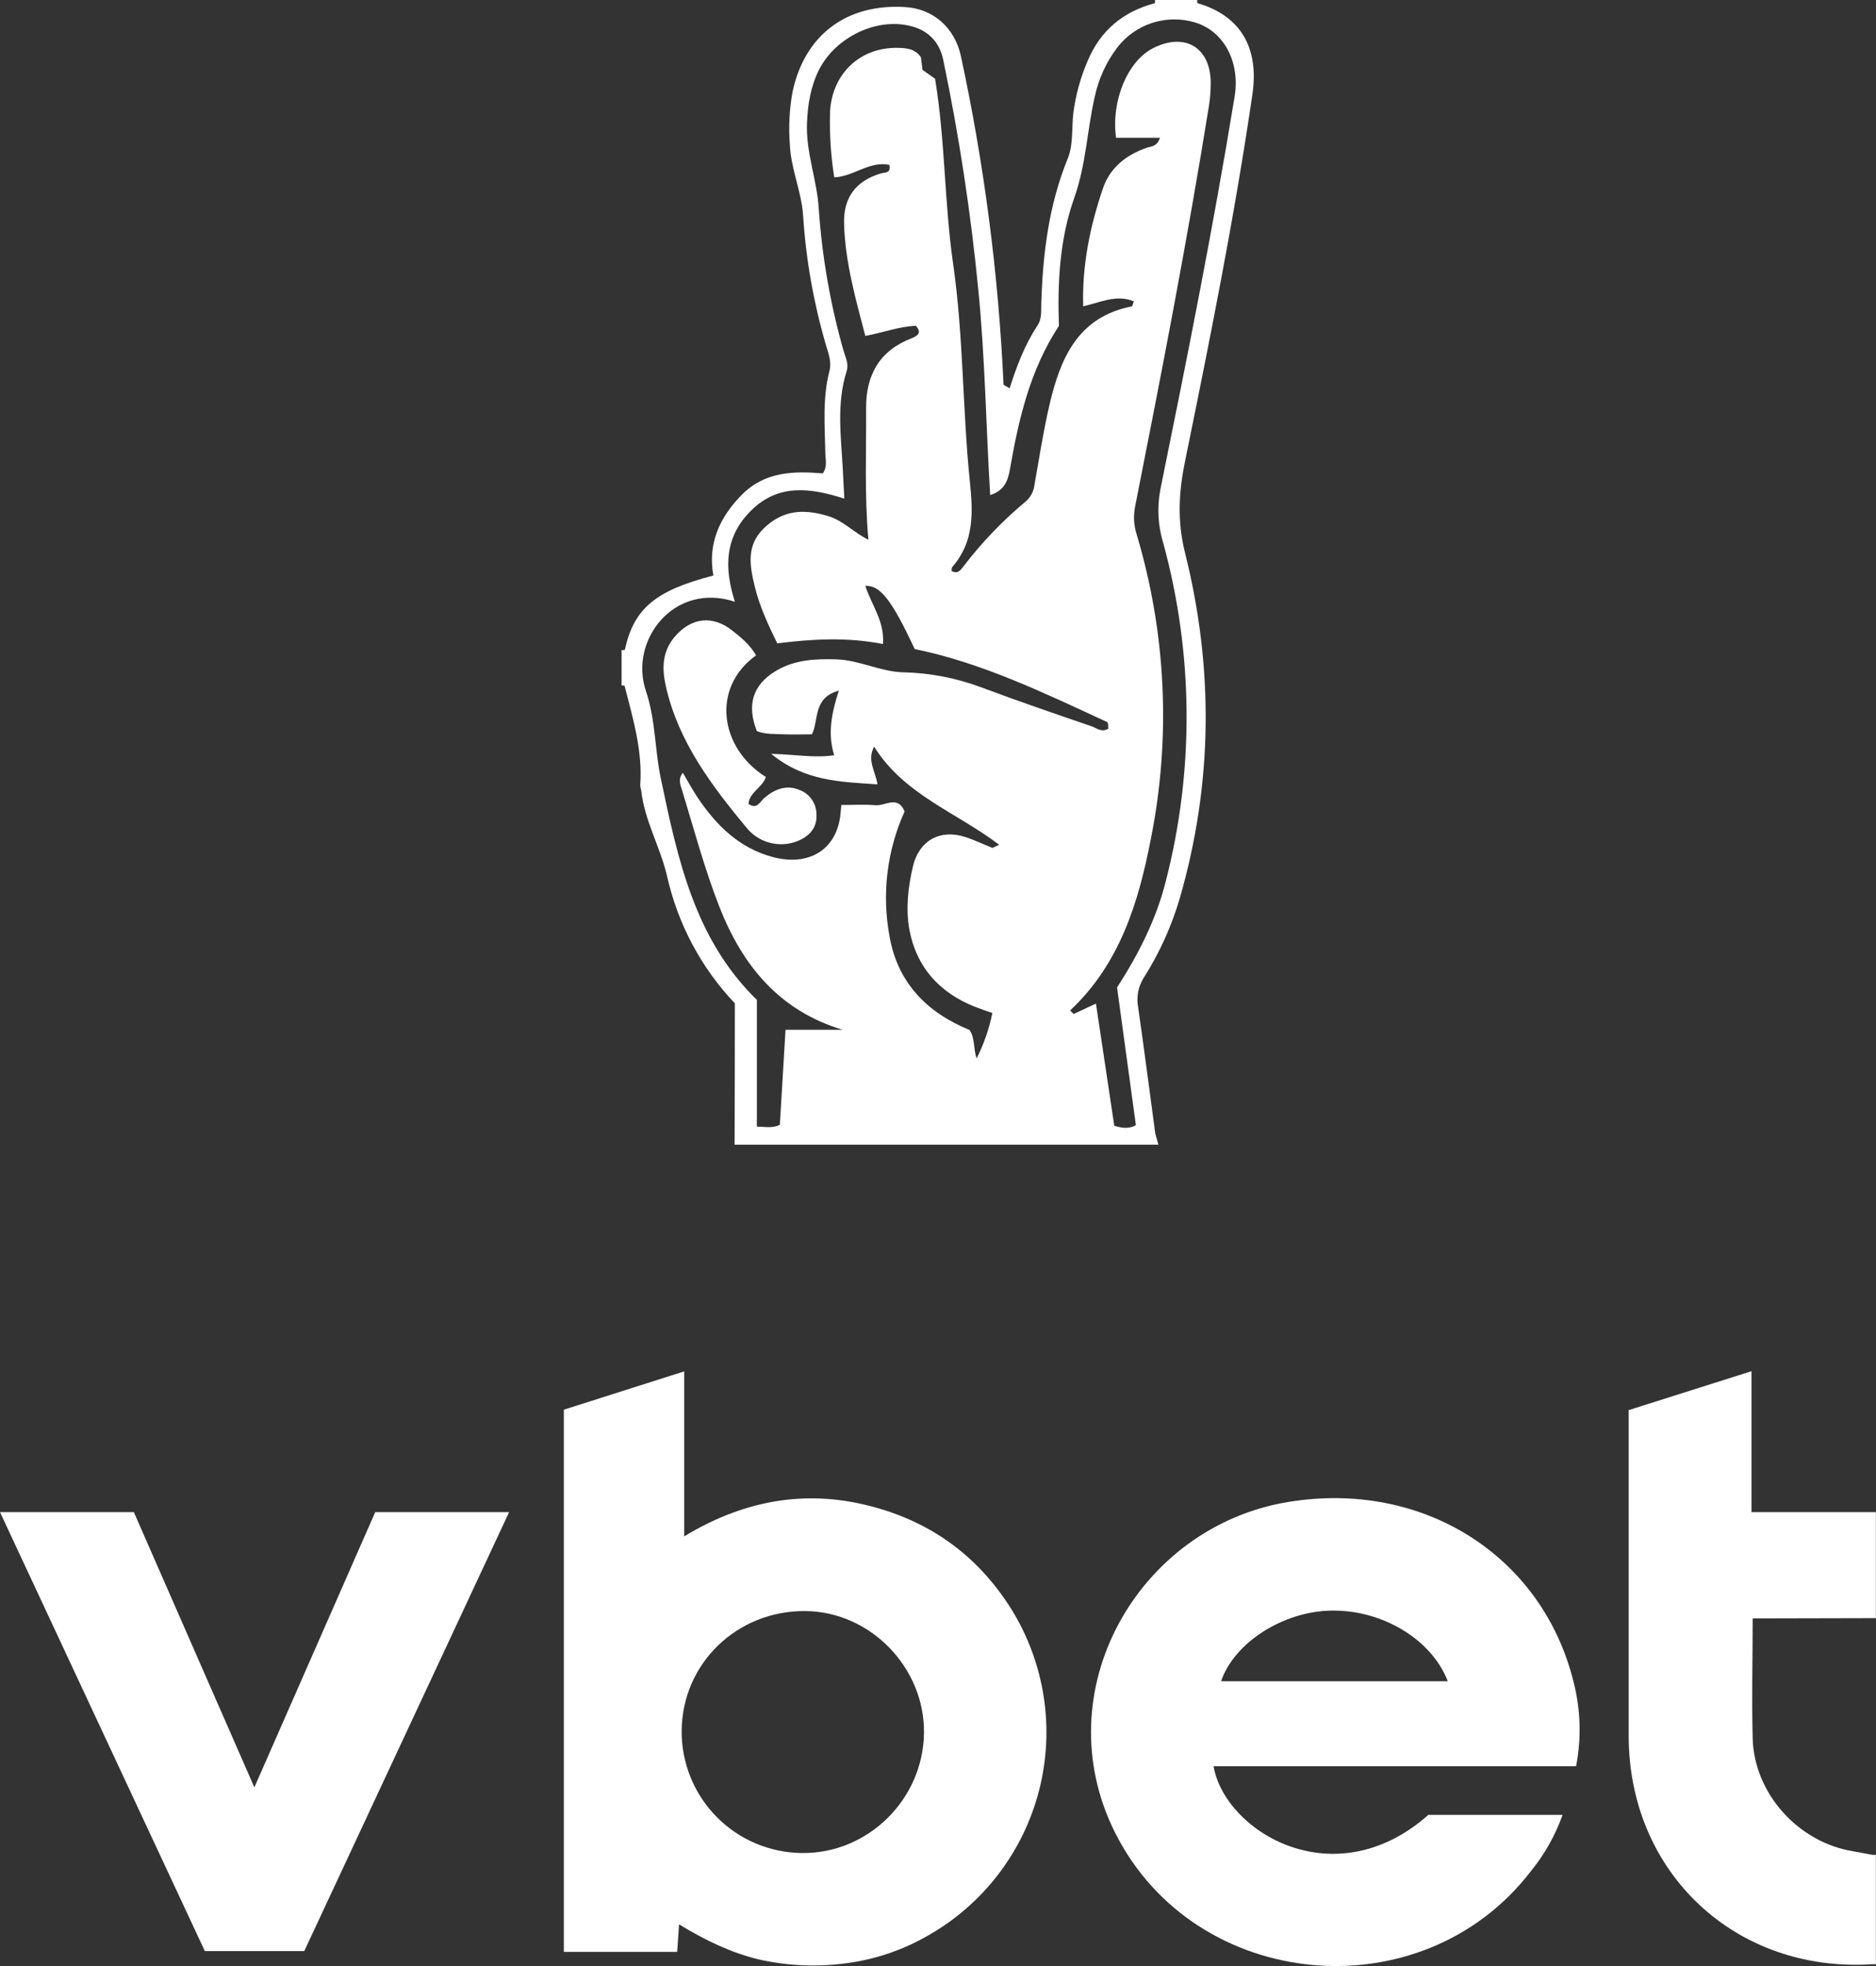
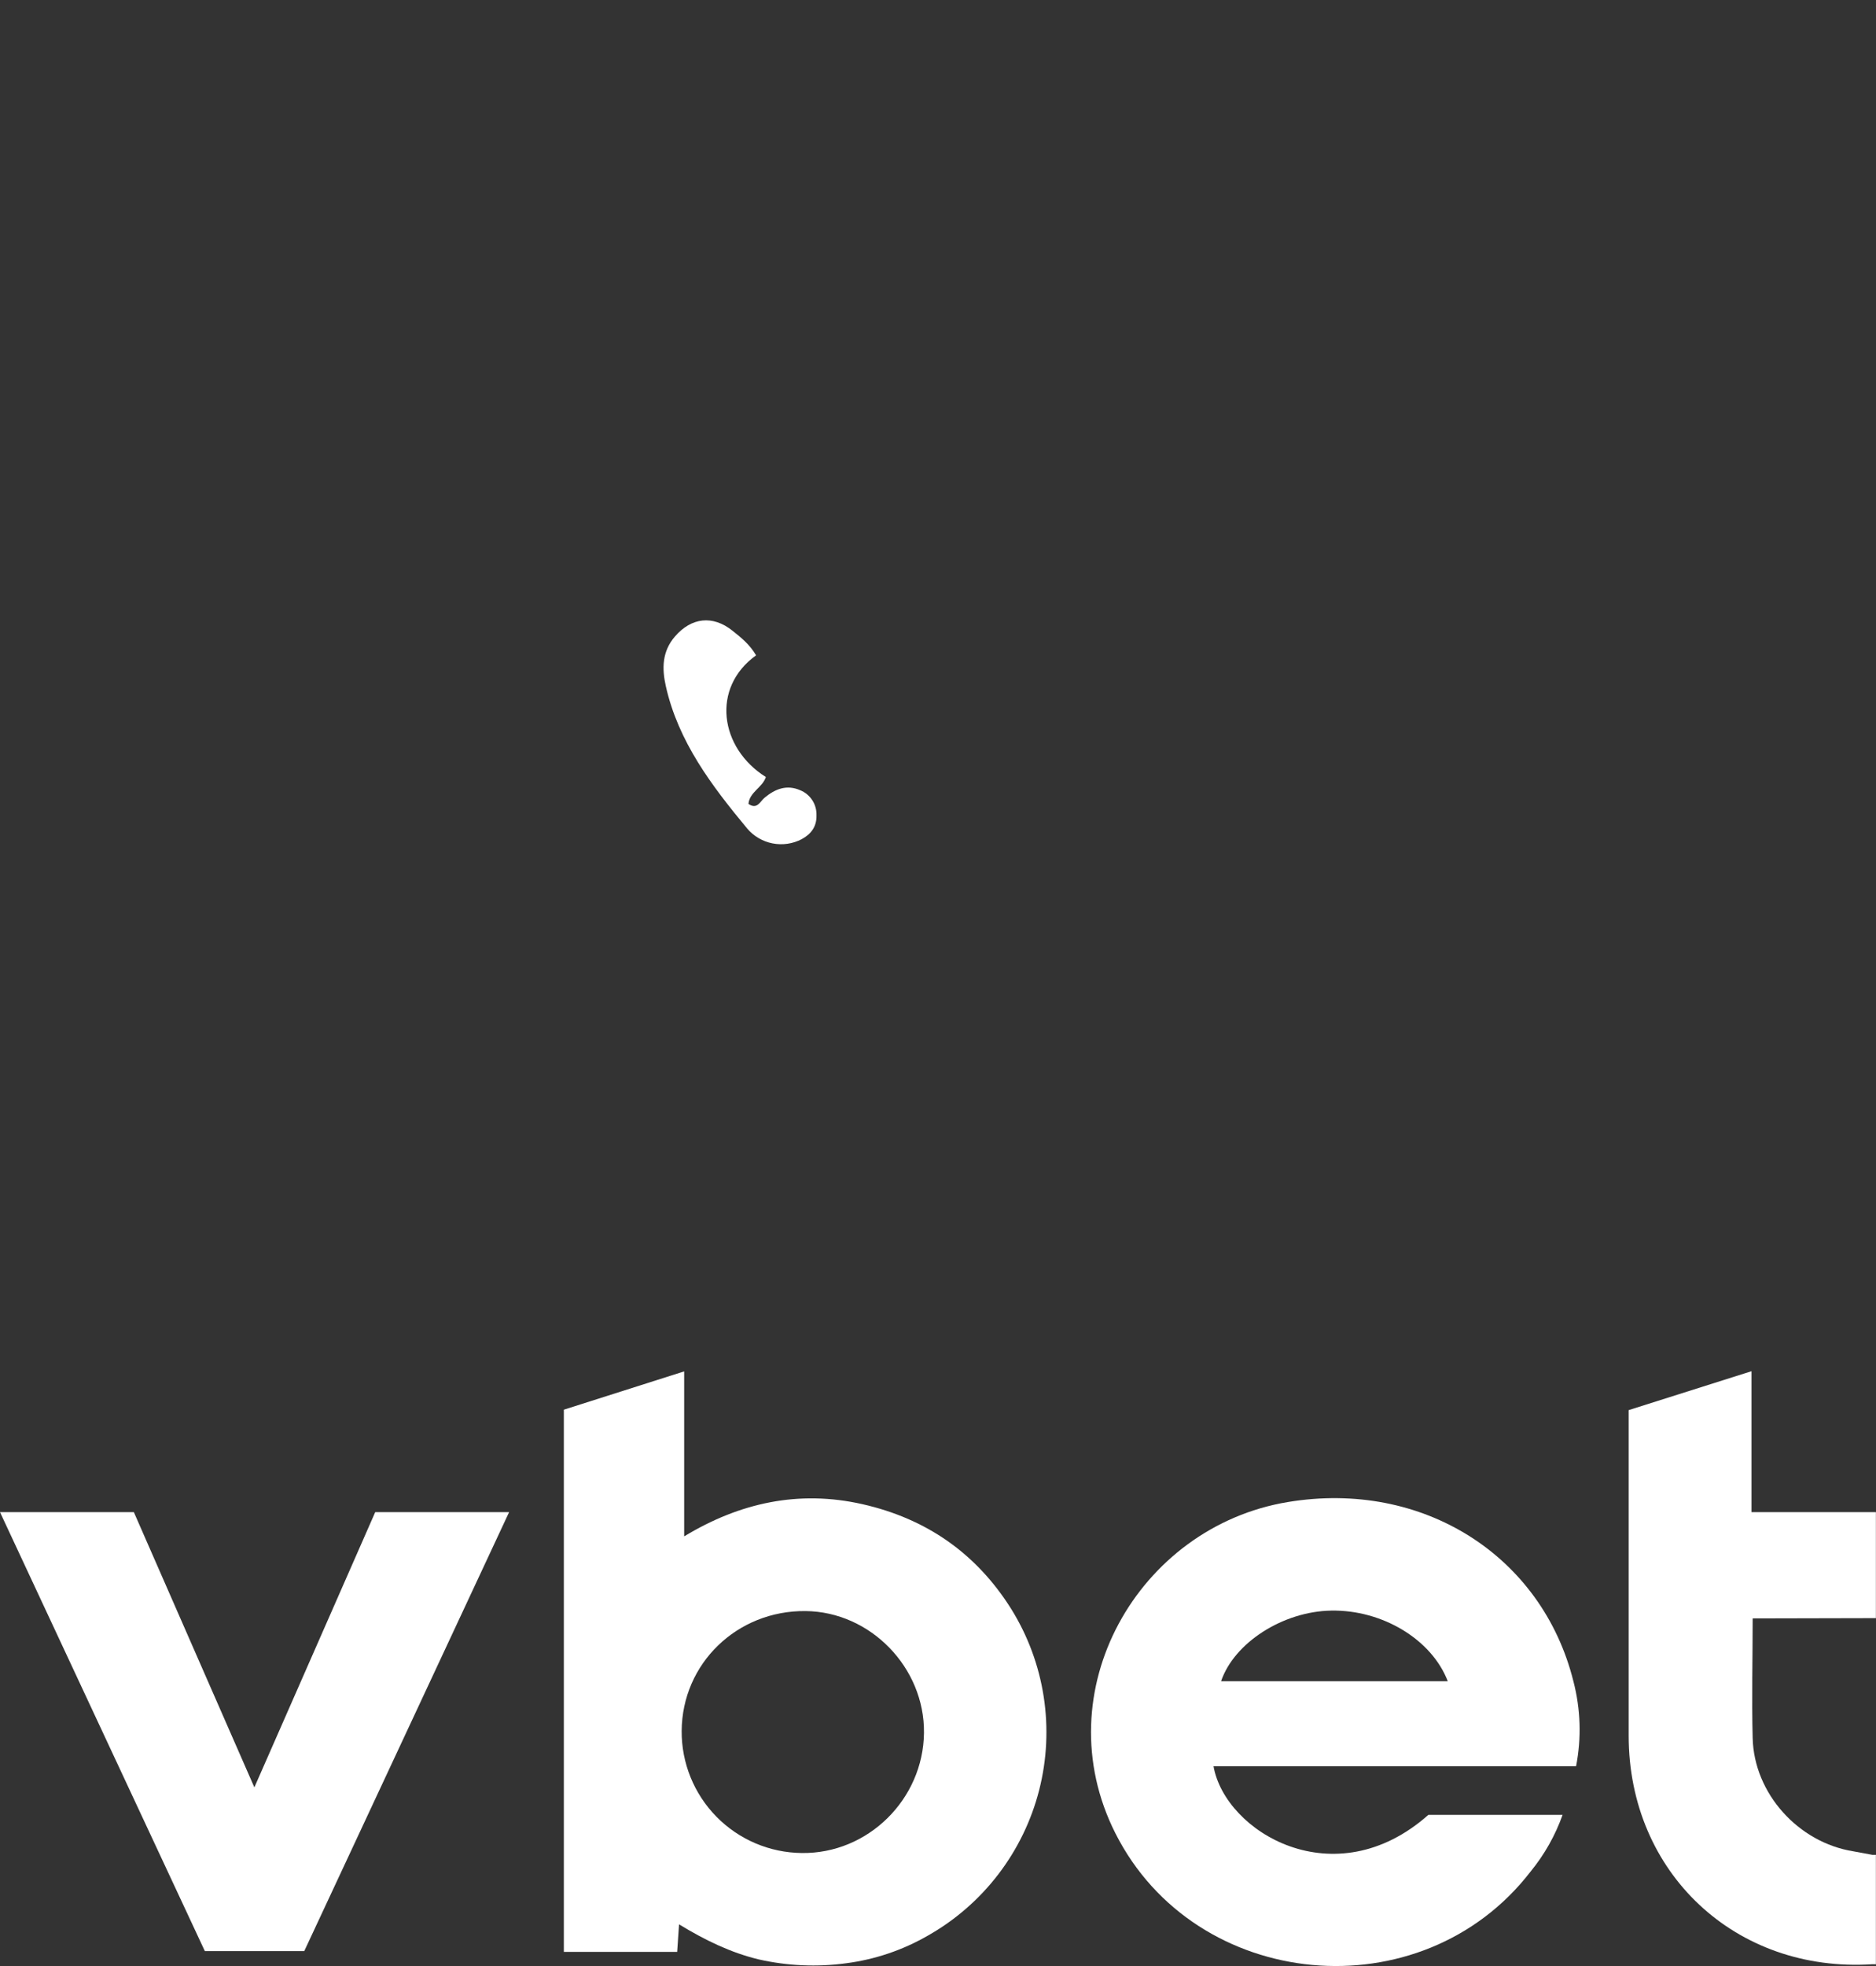
<svg xmlns="http://www.w3.org/2000/svg" width="2785" height="2918" viewBox="0 0 2785 2918" fill="none">
  <rect x="0" y="0" width="2785" height="2918" fill="#333333" stroke="none" />
  <path d="M2784.85 2401.33V2244.04H2779.61H2600.19V2034.89L2417.84 2092.62V2123.03C2417.84 2273.96 2417.84 2424.9 2417.84 2575.87C2417.84 2779.2 2576.6 2928.05 2779.61 2914.94H2784.85V2752.61H2779.61C2770.17 2750.94 2760.79 2749.15 2751.35 2747.37C2669.77 2734.32 2604.02 2661.7 2601.92 2579.59C2600.4 2520.35 2601.92 2461.05 2601.92 2401.75L2784.85 2401.33Z" fill="white" />
  <path d="M1280.41 2232.24C1185.77 2210.8 1097.89 2230.14 1015.68 2280V2035.15L837.051 2091.99V2896.59H1005.3L1008.08 2855.75C1046.56 2879.18 1084.52 2897.69 1126.26 2907.76C1168.93 2917.43 1212.99 2919.37 1256.34 2913.47C1298.81 2907.94 1339.78 2894.11 1376.93 2872.79C1417.72 2849.81 1453.43 2818.81 1481.91 2781.66C1510.39 2744.51 1531.06 2701.97 1542.65 2656.62C1554.25 2611.27 1556.54 2564.03 1549.39 2517.77C1542.24 2471.51 1525.79 2427.17 1501.03 2387.44C1449.23 2305.12 1375.25 2253.74 1280.41 2232.24ZM1190.22 2749.89C1142.6 2749.4 1097.12 2730.08 1063.71 2696.14C1030.3 2662.2 1011.69 2616.41 1011.96 2568.79C1012.59 2468.76 1094.07 2389.85 1195.73 2390.84C1292.2 2391.73 1372.79 2474.73 1371.69 2571.68C1370.53 2670.46 1288.27 2751.25 1190.22 2749.89Z" fill="white" />
  <path d="M1911.87 2229.04C1689.57 2265.74 1549.73 2510.44 1655.8 2720.53C1774.61 2955.84 2110.22 2987.4 2272.18 2777.47C2292.75 2752.34 2308.84 2723.86 2319.73 2693.26H2120.49C1981.4 2816.53 1818.7 2718.9 1801.51 2621.07H2339.76C2347.88 2579.36 2346.54 2536.35 2335.83 2495.23C2289.32 2308.58 2112.21 2195.8 1911.87 2229.04ZM1812.73 2495.02C1832.07 2437.82 1904.74 2391.26 1976.26 2390.16C2052.02 2388.8 2125.42 2432.84 2149.28 2495.02H1812.73Z" fill="white" />
  <path d="M377.606 2652.47L198.713 2244.04H0L304.098 2895.44H451.691L755.789 2244.04H557.024L377.606 2652.47Z" fill="white" />
-   <path d="M1777.77 4.719C1777.19 3.215 1777.06 1.575 1777.4 0L1714.49 0C1714.99 1.59 1714.88 3.313 1714.17 4.824C1667.3 17.25 1633.69 45.248 1614.87 89.919C1604.09 114.733 1596.87 140.945 1593.42 167.778C1590.85 190.114 1593.42 214.494 1585.4 234.523C1556.93 304.098 1548.02 376.767 1545.82 450.905C1545.5 462.072 1546.86 473.135 1539.94 483.569C1521.02 512.091 1509.17 543.864 1498.84 576.266L1489.82 571.023C1482.33 407.172 1461.19 244.231 1426.64 83.889C1417.57 40.896 1385.06 12.741 1343.38 10.486C1256.87 5.243 1194.63 51.749 1176.55 136.32C1171.9 162.103 1170.57 188.373 1172.56 214.494C1174.08 250.671 1189.81 284.07 1192.22 319.356C1196.38 384.639 1207.76 449.261 1226.15 512.039C1229.82 524.36 1234.8 536.681 1231.39 550.418C1220.9 590.737 1224.42 631.843 1225.25 672.792C1225.25 682.019 1228.77 691.562 1221.53 702.52C1178.49 699.007 1135.55 699.426 1100.94 734.555C1067.75 768.425 1050.61 807.014 1059 854.15C972.748 876.275 940.922 903.33 927.605 964.254C926.069 964.843 924.402 965.006 922.781 964.726V1017.16C924.249 1017.16 925.7 1017.26 927.133 1017.47C939.559 1066.07 954.24 1114.31 950.412 1165.54C950.698 1168.13 951.207 1170.69 951.933 1173.19C956.809 1217.91 980.298 1257.08 990.312 1300.23C1006.17 1371.09 1040.94 1436.32 1090.93 1488.98C1090.93 1558.89 1090.79 1628.8 1090.51 1698.7H1719.73L1715.06 1682.19C1706.67 1619.95 1698.65 1557.72 1689.74 1495.59C1686.66 1480.23 1689.59 1464.28 1697.92 1451.02C1721.34 1414.17 1739.43 1374.19 1751.66 1332.27C1800.58 1162.39 1801.94 990.994 1759.21 820.332C1747.41 773.144 1749.88 730.151 1759.21 684.641C1796.23 503.545 1832.61 322.344 1859.35 139.361C1869.31 70.257 1841.11 23.07 1777.77 4.719ZM1832.87 143.084C1800.94 338.598 1762.04 532.749 1722.51 726.795C1717.54 753.152 1719.05 780.323 1726.91 805.966C1771.8 970.172 1773.06 1143.25 1730.58 1308.1C1716.37 1364.46 1690.37 1415.74 1658.33 1465.39L1686.28 1669.87C1675.79 1675.37 1665.99 1674.32 1654.19 1670.65L1626.98 1489.35L1593.89 1504.76L1588.65 1499.52C1662.05 1430.84 1690.05 1339.92 1708.3 1245.86C1738.57 1095.39 1731.36 939.784 1687.33 792.753C1683.13 779.476 1682.37 765.35 1685.12 751.7C1724.24 554.298 1762.67 356.529 1794.7 157.292C1796.46 146.105 1797.36 134.799 1797.38 123.474C1797.38 70.362 1759 47.24 1711.24 71.778C1673.96 91.125 1649.37 149.218 1656.81 204.48H1721.98C1717.89 217.85 1708.67 217.116 1702.32 219.318C1671.6 229.804 1647.58 249.308 1637.31 279.613C1618.28 335.767 1606.22 393.598 1608.05 454.575C1633.32 448.965 1657.07 436.434 1683.24 447.182C1681.45 451.743 1681.09 454.522 1680.2 454.68C1599.71 470.409 1573.87 532.382 1557.82 601.486C1548.75 640.442 1542.72 680.132 1535.7 719.612C1534.64 729.188 1529.97 738.001 1522.64 744.255C1488.39 772.781 1457.44 805.052 1430.36 840.465C1426.17 845.708 1422.18 852.577 1412.59 847.281C1413.01 845.289 1412.59 842.457 1414.01 840.989C1446.41 803.868 1444.52 760.456 1439.85 715.156C1428.79 607.515 1430.42 498.721 1414.95 391.5C1401.84 300.743 1403.31 208.832 1388.16 116.868L1369.49 103.708L1367.13 84.938C1358.32 72.145 1345.53 71.358 1333.47 71.044C1277.42 69.576 1235.32 108.899 1232.23 165.786C1231.29 198.381 1233.38 230.993 1238.47 263.202C1267.51 261.997 1290.9 238.35 1320.36 244.694C1322.88 257.697 1313.65 255.548 1307.57 257.383C1269.87 268.812 1251.63 293.612 1253.1 333.145C1254.83 389.403 1270.14 443.25 1284.55 498.512C1310.77 493.74 1334.26 484.513 1359.69 483.516C1368.44 493.531 1363.2 498.092 1353.03 502.077C1305.42 520.533 1285.39 556.71 1285.76 606.362C1286.23 670.013 1283.19 733.664 1289.17 800.932C1267.36 790.446 1252.47 772.987 1229.92 766.066C1193.22 754.741 1162.13 756.576 1133.71 784.259C1107.49 809.793 1113.16 839.941 1120.34 869.826C1127.26 898.663 1139.58 925.665 1153.9 954.764C1205.28 948.315 1257.24 945.169 1310.77 955.76C1313.7 922.467 1293.57 897.562 1284.55 869.354C1306.94 868.516 1323.72 890.327 1357.96 963.205C1458.36 983.758 1550.74 1028.69 1643.81 1071.63C1645.43 1072.37 1644.86 1077.92 1645.33 1081.38C1635.42 1087.41 1627.92 1080.39 1620.48 1077.82C1566.05 1059.15 1511.58 1040.54 1457.94 1020.46C1420.42 1006.29 1380.76 998.592 1340.65 997.705C1307.41 996.918 1275.9 979.564 1241.46 978.515C1209.42 977.519 1178.54 979.144 1150.59 996.394C1117.39 1016.88 1108.39 1046.41 1123.59 1085C1136.23 1089.93 1150.28 1089.14 1164.02 1089.72C1177.75 1090.3 1191.7 1089.72 1205.38 1089.72C1215.87 1068.75 1206.43 1035.51 1245.28 1024.92C1233.96 1059.78 1228.66 1089.46 1238.36 1120.81C1208.21 1125.22 1180.69 1119.5 1144.88 1118.72C1194.63 1159.56 1247.85 1160.24 1302.64 1164.02C1299.76 1144.62 1286.6 1128.31 1297.71 1108.02C1342.23 1179.69 1420.87 1205.91 1483.32 1253.72L1473.3 1258.34C1459.57 1252.78 1446.2 1246.28 1432.09 1241.87C1394.66 1230.08 1363.93 1248.22 1355.23 1285.97C1347.99 1316.9 1344.48 1348.47 1349.99 1379.51C1360.47 1435.45 1394.5 1472.88 1446.98 1493.96C1455.01 1497.16 1463.24 1499.83 1473.2 1503.29C1468.44 1526.72 1460.59 1549.41 1449.87 1570.77C1444.62 1555.67 1447.93 1541.78 1439.38 1528.51C1377.2 1503.19 1332.58 1459.2 1320.52 1389.42C1308.88 1326.85 1316.69 1262.22 1342.91 1204.23C1332.84 1179.69 1314.12 1196.31 1299.55 1195C1283.35 1193.53 1266.88 1194.63 1248.95 1194.63C1248.64 1197.83 1248.22 1202.03 1247.9 1206.22C1243.5 1259.75 1201.92 1286.76 1146.5 1271.66C1097.32 1258.29 1063.61 1225.04 1036.08 1184.25C1028.32 1172.72 1021.77 1160.35 1013.75 1146.82C1005.88 1156.2 1010.39 1165.8 1012.86 1173.66C1030.47 1231.34 1045.94 1289.48 1067.8 1345.32C1101.47 1431.36 1155.73 1499.52 1250.79 1528.15H1166.16L1157.72 1669.24C1146.4 1674.8 1135.96 1671.96 1123.59 1671.91V1483.79C1030.74 1393.5 1005.88 1273.28 980.979 1155.21C972.066 1112.79 973.167 1067.54 958.854 1025.28C933.53 950.57 1000.38 863.115 1090.98 893.001C1074.67 842.3 1075.72 796.004 1115.73 756.995C1155.73 717.987 1202.24 723.597 1253.41 739.955C1252.62 724.226 1251.94 710.227 1251.16 696.123C1248.48 647.467 1241.67 598.602 1256.92 550.628C1260.38 539.722 1254.88 529.656 1252.15 520.061C1232.6 451.276 1220.3 380.634 1215.45 309.289C1212.93 267.344 1196.26 226.291 1197.99 182.878C1199.09 155.562 1203.23 129.137 1215.5 104.232C1238.73 57.674 1296.25 27.579 1346.89 37.54C1374.63 42.783 1394.08 59.561 1400.22 88.555C1423.77 201.317 1441.17 315.278 1452.33 429.932C1462.35 530.652 1463.76 631.896 1469.95 734.712C1489.98 728.473 1496.16 714.736 1499.31 696.333C1512.21 622.196 1528.99 549.212 1572.03 483.569C1569.72 419.97 1573.08 354.537 1594.79 293.56C1612.35 244.327 1613.77 193.417 1625.14 143.818C1630.8 117.18 1642.25 92.118 1658.7 70.415C1671.92 53.288 1690.02 40.572 1710.61 33.944C1731.2 27.317 1753.32 27.09 1774.05 33.294C1817.04 46.191 1841.21 92.173 1832.87 143.084Z" fill="white" />
  <path d="M1087.26 935.888C1058.01 912.556 1026.44 916.384 1002.17 944.329C982.769 966.665 982.559 991.989 988.431 1018.2C1006.94 1100.78 1056.59 1166.06 1109.02 1229.29C1118.7 1240.81 1132.02 1248.67 1146.78 1251.59C1161.54 1254.51 1176.85 1252.3 1190.18 1245.33C1204.18 1237.68 1212.57 1226.62 1212.1 1209.73C1212.33 1201.81 1210.13 1194.01 1205.78 1187.39C1201.44 1180.76 1195.18 1175.62 1187.83 1172.67C1167.95 1164.01 1150.81 1170.67 1134.92 1183.94C1128.53 1189.18 1124.07 1202.03 1111.12 1193.01C1112.59 1175.44 1132.09 1168.68 1136.92 1153.11C1068.07 1109.85 1055.6 1020.46 1122.44 972.537C1113.11 956.441 1100.11 946.112 1087.26 935.888Z" fill="white" />
</svg>